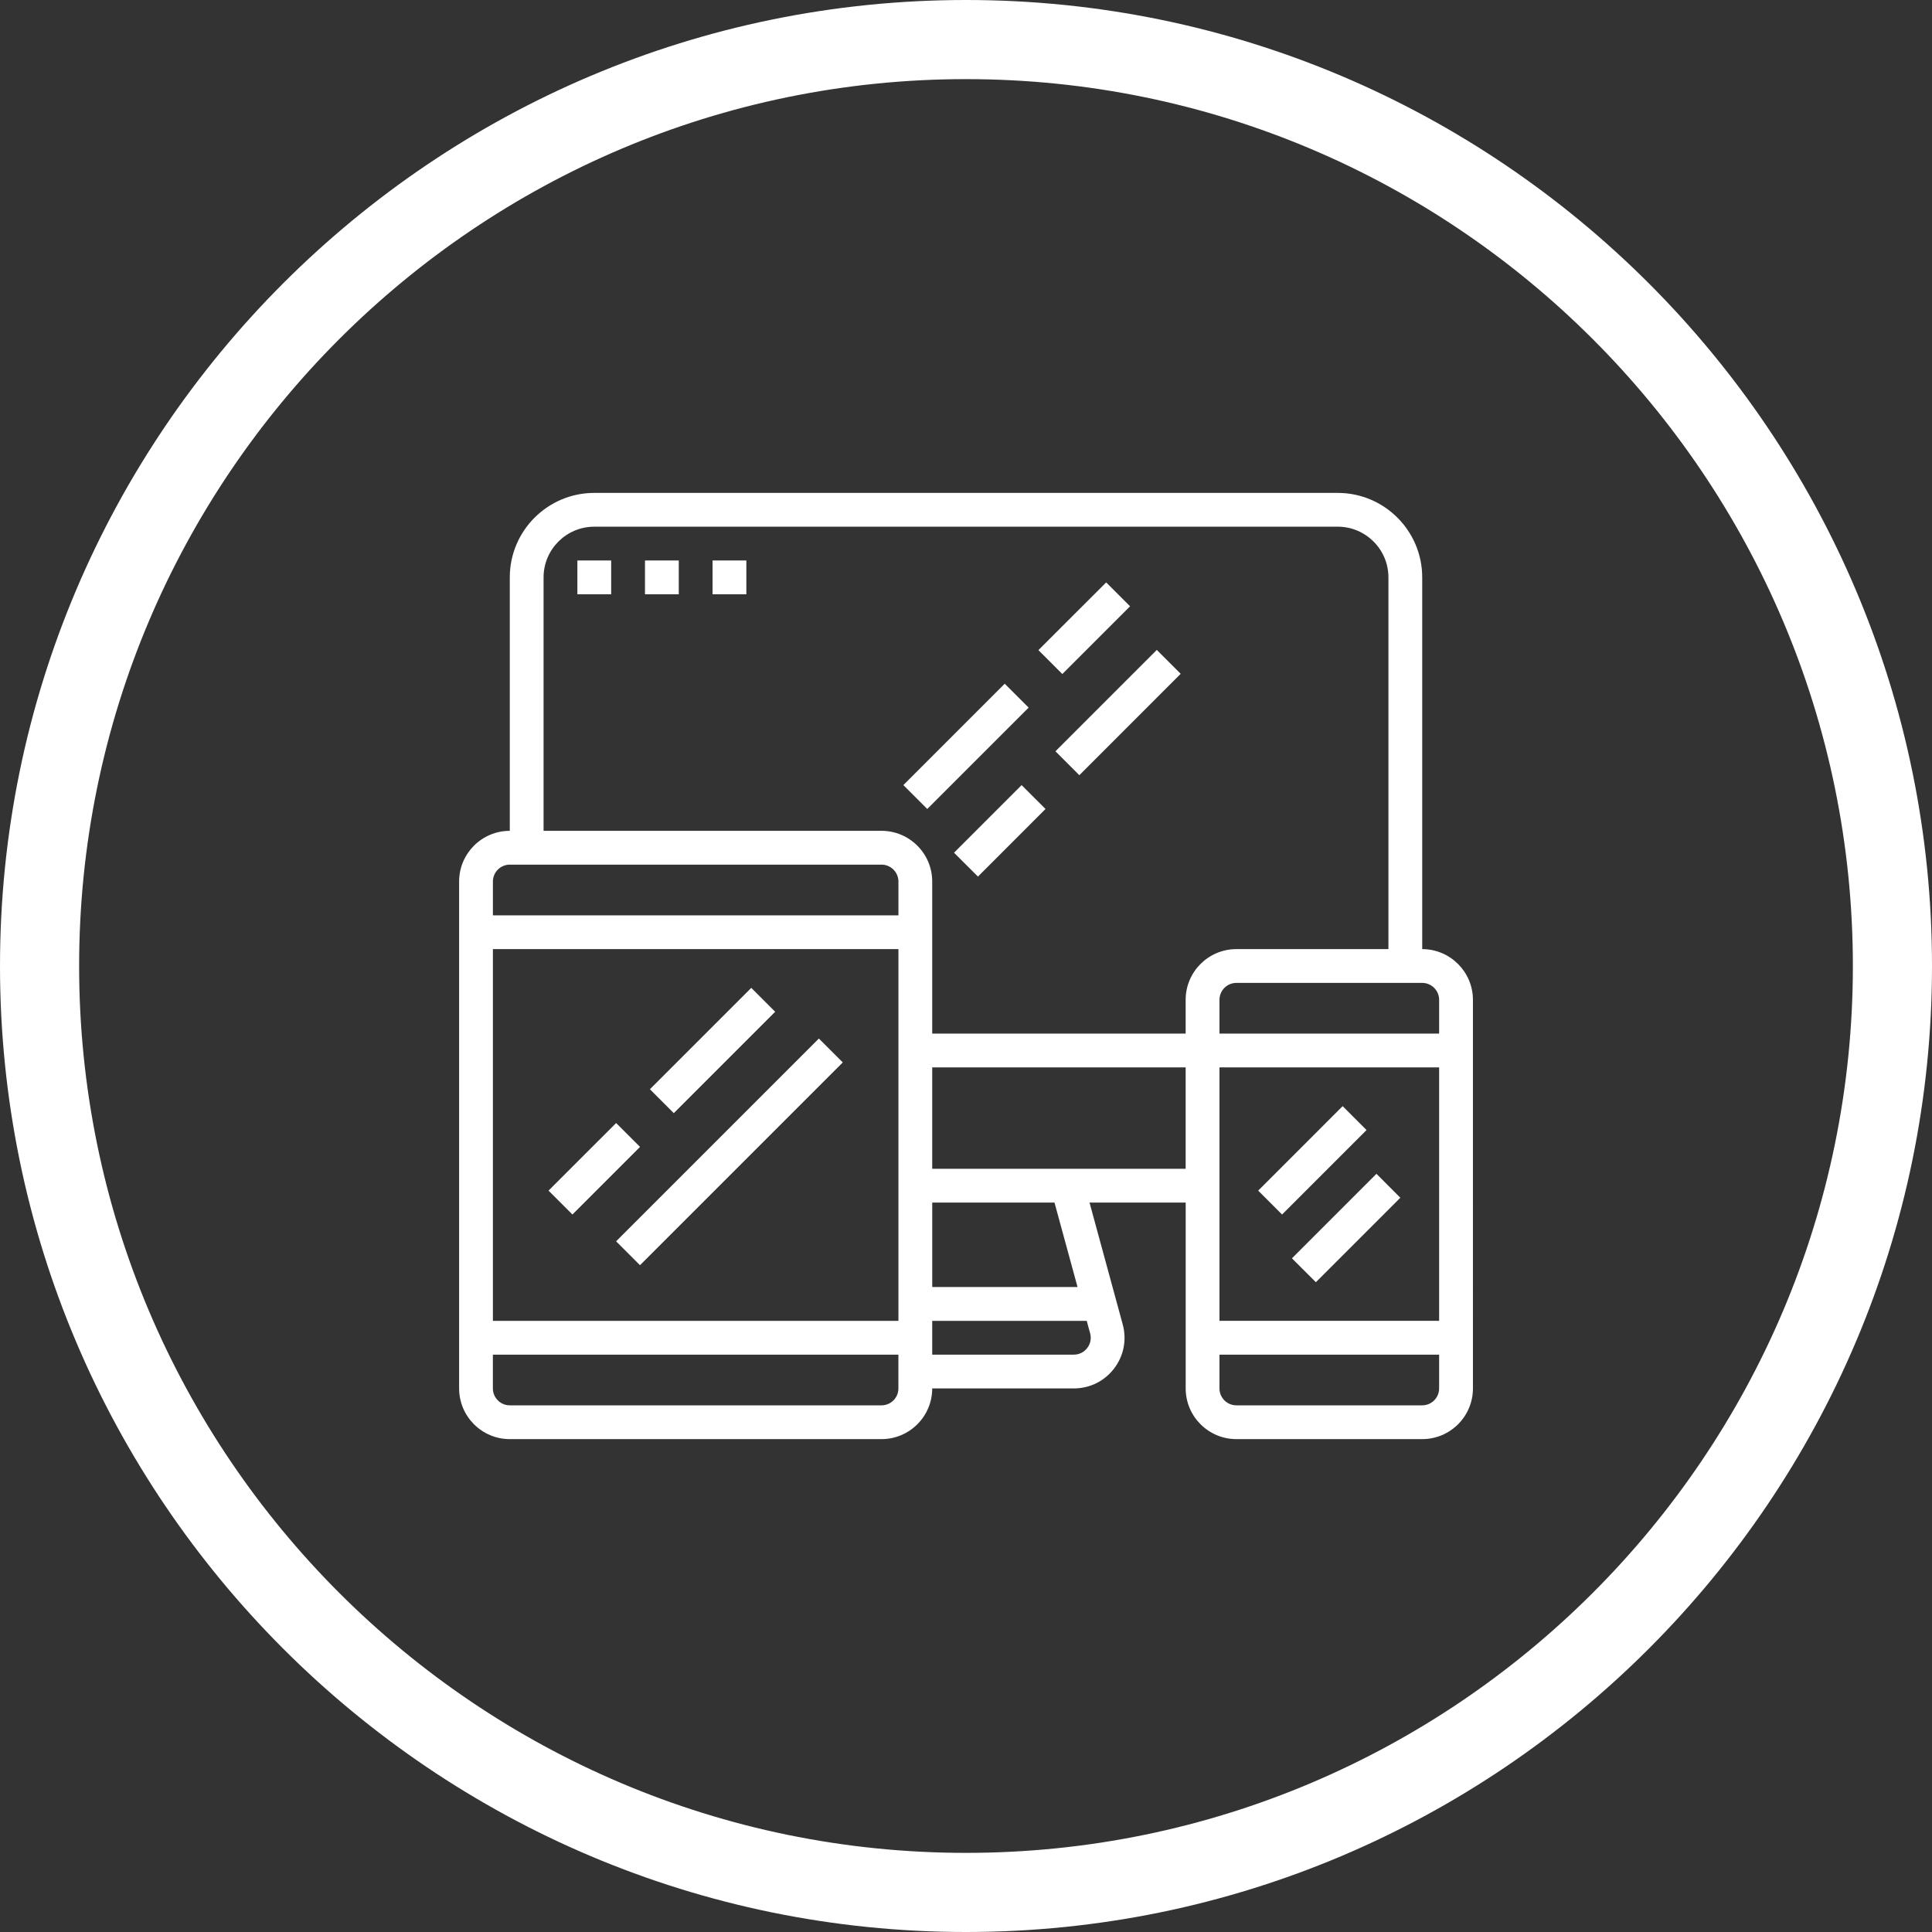
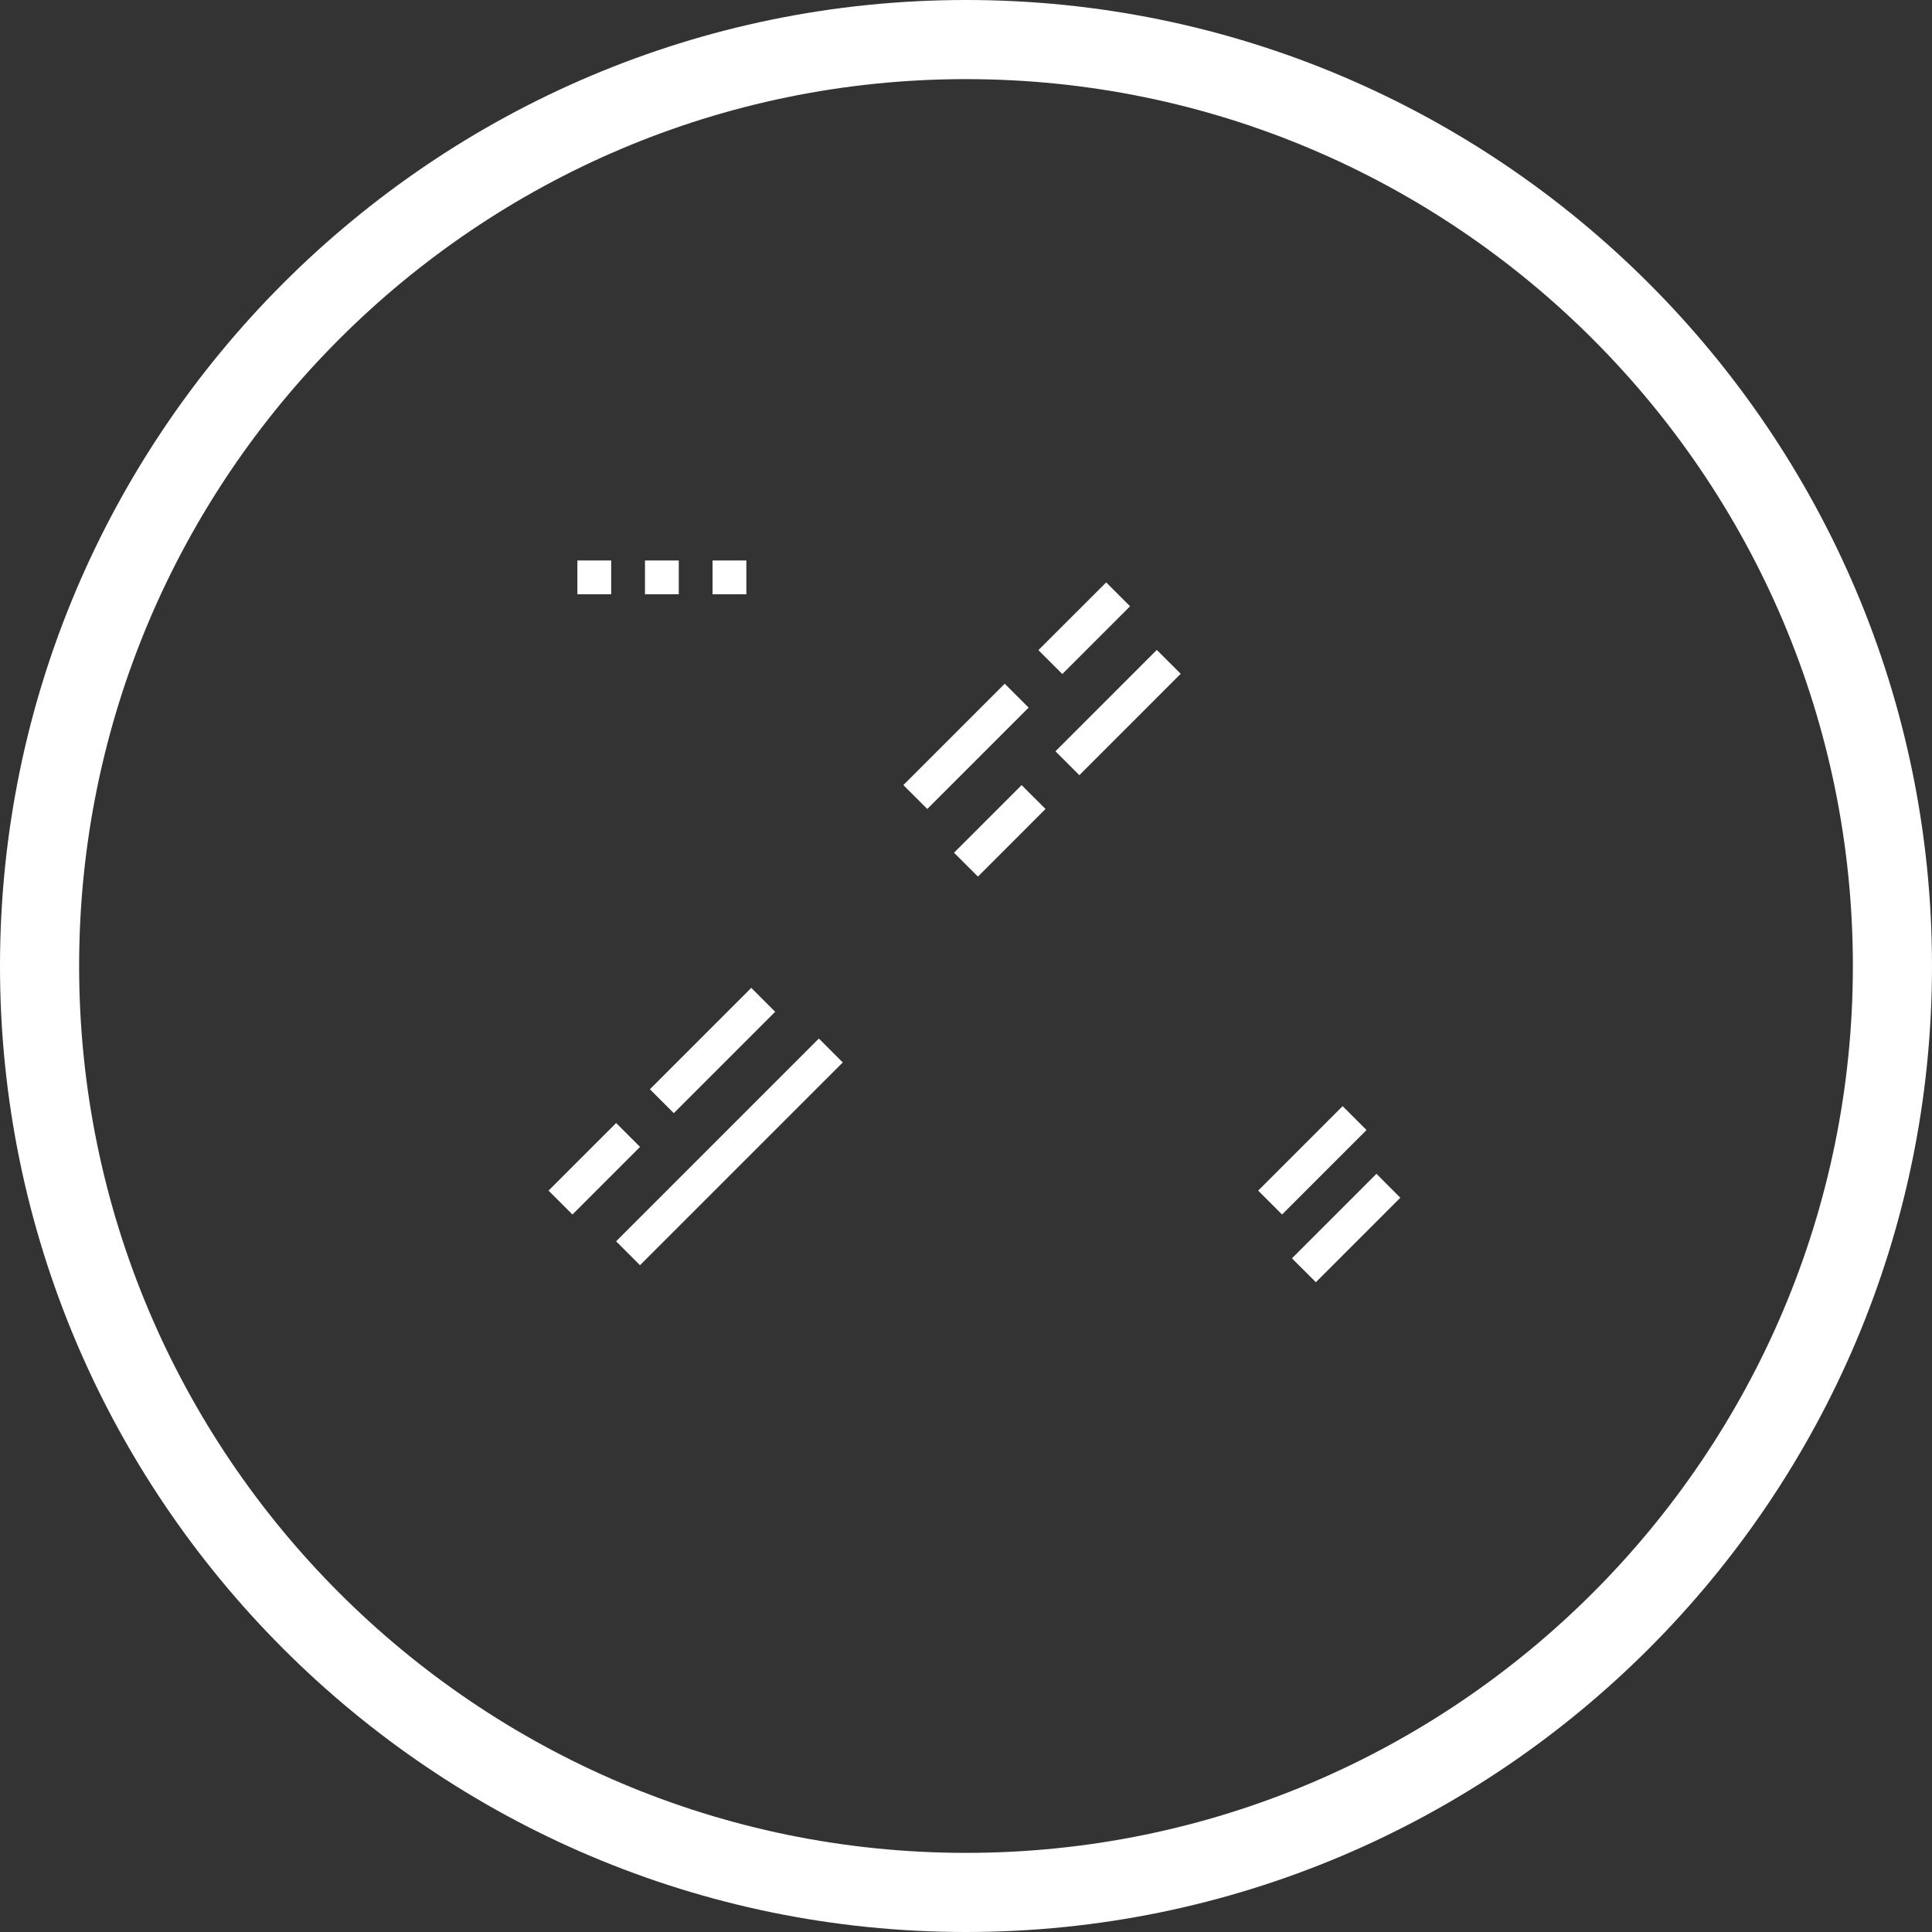
<svg xmlns="http://www.w3.org/2000/svg" version="1.1" id="Layer_1" x="0px" y="0px" width="73.25px" height="73.25px" viewBox="0 0 73.25 73.25" enable-background="new 0 0 73.25 73.25" xml:space="preserve">
  <rect x="0" y="0" width="73.25" height="73.25" fill="#333333" stroke="none" />
  <g>
    <path fill="#FFFFFF" d="M36.625,73.25C16.43,73.25,0,56.821,0,36.625S16.43,0,36.625,0C56.821,0,73.25,16.43,73.25,36.625   S56.821,73.25,36.625,73.25z M36.625,3C18.084,3,3,18.084,3,36.625S18.084,70.25,36.625,70.25   c18.542,0,33.625-15.084,33.625-33.625S55.167,3,36.625,3z" />
  </g>
  <g>
    <g>
      <path fill="#FFFFFF" d="M167.973,255.976l-12.293-3.496c-0.006-0.002-0.01-0.002-0.014-0.002c-0.029-0.008-0.059-0.016-0.09-0.02    c-0.01-0.002-0.018-0.004-0.027-0.004c-0.035-0.004-0.072-0.008-0.109-0.008h-0.002c-0.035,0-0.072,0.004-0.107,0.008    c-0.01,0-0.018,0.002-0.027,0.004c-0.029,0.004-0.061,0.012-0.09,0.02c-0.004,0-0.008,0-0.014,0.002l-12.055,3.428l-12.055-3.428    c-0.264-0.074-0.547-0.021-0.766,0.143c-0.219,0.166-0.348,0.424-0.348,0.697v33.387c0,0.391,0.26,0.734,0.635,0.842l12.295,3.496    c0.004,0,0.008,0,0.014,0.002c0.029,0.008,0.059,0.014,0.09,0.02c0.008,0.002,0.018,0.002,0.025,0.004    c0.037,0.004,0.072,0.008,0.109,0.008s0.074-0.004,0.109-0.008c0.01-0.002,0.018-0.002,0.027-0.004    c0.031-0.006,0.061-0.012,0.09-0.02c0.004-0.002,0.01-0.002,0.014-0.002l12.055-3.428l12.055,3.428    c0.08,0.021,0.16,0.033,0.24,0.033c0.188,0,0.373-0.061,0.525-0.178c0.219-0.164,0.348-0.422,0.348-0.697v-33.387    C168.607,256.427,168.35,256.083,167.973,255.976L167.973,255.976z M144.02,257.476l10.547-2.998v31.568l-10.547,3V257.476z     M131.725,254.478l10.547,2.998v31.57l-10.547-3V254.478z M166.859,289.046l-10.545-3v-31.568l10.545,2.998V289.046z     M166.859,289.046" />
    </g>
    <path fill="#FFFFFF" d="M139.889,283.998l-5.303-1.508c-0.465-0.131-0.947,0.139-1.08,0.604c-0.131,0.463,0.139,0.947,0.602,1.078   l5.303,1.508c0.08,0.023,0.16,0.035,0.238,0.035c0.383,0,0.732-0.252,0.842-0.637C140.621,284.615,140.354,284.13,139.889,283.998   L139.889,283.998z M139.889,283.998" />
    <path fill="#FFFFFF" d="M139.889,279.628l-5.303-1.508c-0.465-0.133-0.947,0.137-1.08,0.602c-0.131,0.465,0.139,0.947,0.602,1.08   l5.303,1.508c0.08,0.021,0.16,0.033,0.238,0.033c0.383,0,0.732-0.25,0.842-0.635C140.621,280.244,140.354,279.761,139.889,279.628   L139.889,279.628z M139.889,279.628" />
    <path fill="#FFFFFF" d="M139.889,275.259l-5.303-1.508c-0.465-0.133-0.947,0.137-1.08,0.602c-0.131,0.463,0.139,0.947,0.602,1.08   l5.303,1.508c0.08,0.021,0.16,0.033,0.238,0.033c0.383,0,0.732-0.252,0.842-0.637C140.621,275.875,140.354,275.39,139.889,275.259   L139.889,275.259z M139.889,275.259" />
    <path fill="#FFFFFF" d="M139.889,259.351l-5.303-1.506c-0.264-0.076-0.547-0.023-0.766,0.143c-0.219,0.164-0.348,0.424-0.348,0.697   v11.537c0,0.391,0.26,0.732,0.635,0.84l5.303,1.508c0.078,0.023,0.158,0.033,0.238,0.033c0.189,0,0.373-0.061,0.527-0.176   c0.219-0.166,0.348-0.424,0.348-0.697v-11.537C140.523,259.802,140.264,259.458,139.889,259.351L139.889,259.351z M138.775,270.572   l-3.555-1.01v-9.721l3.555,1.012V270.572z M138.775,270.572" />
    <path fill="#FFFFFF" d="M146.641,261.066c0.08,0,0.16-0.01,0.24-0.033l5.303-1.508c0.463-0.131,0.732-0.615,0.6-1.08   c-0.131-0.463-0.615-0.732-1.078-0.6l-5.303,1.506c-0.465,0.133-0.734,0.617-0.602,1.08   C145.91,260.816,146.26,261.066,146.641,261.066L146.641,261.066z M146.641,261.066" />
    <path fill="#FFFFFF" d="M151.705,282.49l-5.303,1.508c-0.465,0.133-0.734,0.617-0.602,1.082c0.109,0.383,0.459,0.635,0.84,0.635   c0.08,0,0.16-0.012,0.24-0.035l5.303-1.508c0.463-0.131,0.732-0.615,0.602-1.078C152.652,282.628,152.168,282.359,151.705,282.49   L151.705,282.49z M151.705,282.49" />
    <path fill="#FFFFFF" d="M151.705,278.121l-5.303,1.508c-0.465,0.133-0.734,0.615-0.602,1.08c0.109,0.385,0.459,0.635,0.84,0.635   c0.08,0,0.16-0.012,0.24-0.033l5.303-1.508c0.463-0.133,0.732-0.615,0.602-1.08C152.652,278.257,152.168,277.988,151.705,278.121   L151.705,278.121z M151.705,278.121" />
    <path fill="#FFFFFF" d="M151.705,273.751l-5.303,1.508c-0.465,0.131-0.734,0.615-0.602,1.08c0.109,0.383,0.459,0.635,0.84,0.635   c0.08,0,0.16-0.012,0.24-0.033l5.303-1.508c0.463-0.133,0.732-0.617,0.602-1.08C152.652,273.888,152.168,273.619,151.705,273.751   L151.705,273.751z M151.705,273.751" />
    <path fill="#FFFFFF" d="M151.705,269.38l-5.303,1.508c-0.465,0.133-0.734,0.615-0.602,1.08c0.109,0.385,0.459,0.635,0.84,0.635   c0.08,0,0.16-0.01,0.24-0.033l5.303-1.508c0.463-0.131,0.732-0.615,0.602-1.08C152.652,269.519,152.168,269.25,151.705,269.38   L151.705,269.38z M151.705,269.38" />
    <path fill="#FFFFFF" d="M158.695,259.525l5.303,1.508c0.08,0.023,0.162,0.033,0.24,0.033c0.381,0,0.73-0.25,0.84-0.635   c0.133-0.463-0.137-0.947-0.602-1.08l-5.303-1.506c-0.463-0.133-0.947,0.137-1.078,0.6   C157.963,258.91,158.232,259.394,158.695,259.525L158.695,259.525z M158.695,259.525" />
    <path fill="#FFFFFF" d="M158.695,263.896l5.303,1.508c0.08,0.021,0.162,0.033,0.24,0.033c0.381,0,0.73-0.25,0.84-0.635   c0.133-0.465-0.137-0.949-0.602-1.08l-5.303-1.508c-0.463-0.133-0.947,0.137-1.078,0.602   C157.963,263.281,158.232,263.763,158.695,263.896L158.695,263.896z M158.695,263.896" />
    <path fill="#FFFFFF" d="M158.695,268.265l5.303,1.508c0.08,0.023,0.162,0.033,0.24,0.033c0.381,0,0.73-0.25,0.84-0.635   c0.133-0.465-0.137-0.947-0.602-1.08l-5.303-1.508c-0.463-0.131-0.947,0.139-1.078,0.602   C157.963,267.65,158.232,268.132,158.695,268.265L158.695,268.265z M158.695,268.265" />
    <path fill="#FFFFFF" d="M158.695,284.171l5.303,1.508c0.08,0.023,0.16,0.033,0.24,0.033c0.188,0,0.373-0.061,0.527-0.176   c0.217-0.166,0.346-0.424,0.346-0.697v-11.537c0-0.391-0.258-0.734-0.635-0.84l-5.303-1.508c-0.264-0.076-0.547-0.023-0.766,0.143   s-0.346,0.424-0.346,0.697v11.537C158.063,283.722,158.32,284.066,158.695,284.171L158.695,284.171z M159.811,272.953l3.553,1.01   v9.719l-3.553-1.01V272.953z M159.811,272.953" />
  </g>
  <g>
-     <path fill="#FFFFFF" d="M149.293,308.387c-20.195,0-36.625-16.43-36.625-36.626c0-20.195,16.43-36.625,36.625-36.625   s36.625,16.43,36.625,36.625C185.918,291.958,169.488,308.387,149.293,308.387z M149.293,238.136   c-18.541,0-33.625,15.084-33.625,33.625c0,18.542,15.084,33.626,33.625,33.626s33.625-15.084,33.625-33.626   C182.918,253.22,167.834,238.136,149.293,238.136z" />
-   </g>
+     </g>
  <g>
-     <path fill="#FFFFFF" d="M53.922,53.282h-7.047c-0.353,0-0.64-0.288-0.64-0.641V51.36h8.328v1.281   C54.563,52.994,54.275,53.282,53.922,53.282L53.922,53.282z M35.344,44.313v-3.844h9.609v3.844H35.344L35.344,44.313z    M40.854,48.797h-5.509v-3.203h4.635L40.854,48.797L40.854,48.797z M41.222,51.108c-0.123,0.16-0.307,0.252-0.509,0.252h-5.369   v-1.281h5.858l0.129,0.472C41.384,50.745,41.345,50.948,41.222,51.108L41.222,51.108z M33.422,53.282H19.328   c-0.353,0-0.641-0.288-0.641-0.641V51.36h15.375v1.281C34.063,52.994,33.775,53.282,33.422,53.282L33.422,53.282z M19.328,32.782   h14.094c0.353,0,0.641,0.288,0.641,0.641v1.281H18.688v-1.281C18.688,33.07,18.976,32.782,19.328,32.782L19.328,32.782z    M34.063,50.079H18.688V35.985h15.375V50.079L34.063,50.079z M20.609,21.891c0-1.06,0.862-1.922,1.922-1.922h28.188   c1.06,0,1.922,0.862,1.922,1.922v14.094h-5.766c-1.06,0-1.922,0.862-1.922,1.922v1.281h-9.609v-5.766   c0-1.06-0.862-1.922-1.922-1.922H20.609V21.891L20.609,21.891z M46.235,40.469h8.328v9.609h-8.328V40.469L46.235,40.469z    M54.563,37.907v1.281h-8.328v-1.281c0-0.353,0.288-0.641,0.64-0.641h7.047C54.275,37.266,54.563,37.554,54.563,37.907   L54.563,37.907z M53.922,35.985V21.891c0-1.767-1.437-3.203-3.203-3.203H22.531c-1.766,0-3.203,1.437-3.203,3.203V31.5   c-1.06,0-1.921,0.862-1.921,1.922v19.219c0,1.06,0.862,1.922,1.921,1.922h14.094c1.06,0,1.922-0.862,1.922-1.922h5.369   c0.604,0,1.161-0.275,1.527-0.755c0.367-0.48,0.486-1.09,0.327-1.672l-1.259-4.62h3.646v7.047c0,1.06,0.862,1.922,1.922,1.922   h7.047c1.06,0,1.922-0.862,1.922-1.922V37.907C55.844,36.847,54.981,35.985,53.922,35.985L53.922,35.985z" />
    <polygon fill="#FFFFFF" points="20.797,45.141 23.36,42.579 24.266,43.484 21.703,46.047 20.797,45.141  " />
    <polygon fill="#FFFFFF" points="23.359,47.063 31.047,39.375 31.953,40.281 24.265,47.969 23.359,47.063  " />
    <polygon fill="#FFFFFF" points="24.641,41.297 28.484,37.454 29.39,38.36 25.546,42.204 24.641,41.297  " />
    <polygon fill="#FFFFFF" points="47.703,45.141 50.905,41.939 51.811,42.845 48.608,46.047 47.703,45.141  " />
    <polygon fill="#FFFFFF" points="48.983,47.708 52.187,44.504 53.092,45.411 49.89,48.614 48.983,47.708  " />
    <polygon fill="#FFFFFF" points="34.25,29.766 38.093,25.922 39,26.829 35.156,30.672 34.25,29.766  " />
    <polygon fill="#FFFFFF" points="40.016,28.485 43.859,24.641 44.765,25.547 40.922,29.391 40.016,28.485  " />
    <polygon fill="#FFFFFF" points="36.171,32.33 38.734,29.767 39.64,30.672 37.078,33.235 36.171,32.33  " />
    <polygon fill="#FFFFFF" points="39.371,24.649 41.94,22.081 42.846,22.987 40.277,25.555 39.371,24.649  " />
    <polygon fill="#FFFFFF" points="21.891,21.25 23.172,21.25 23.172,22.532 21.891,22.532 21.891,21.25  " />
    <polygon fill="#FFFFFF" points="24.454,21.25 25.735,21.25 25.735,22.532 24.454,22.532 24.454,21.25  " />
    <polygon fill="#FFFFFF" points="27.016,21.25 28.297,21.25 28.297,22.532 27.016,22.532 27.016,21.25  " />
  </g>
</svg>